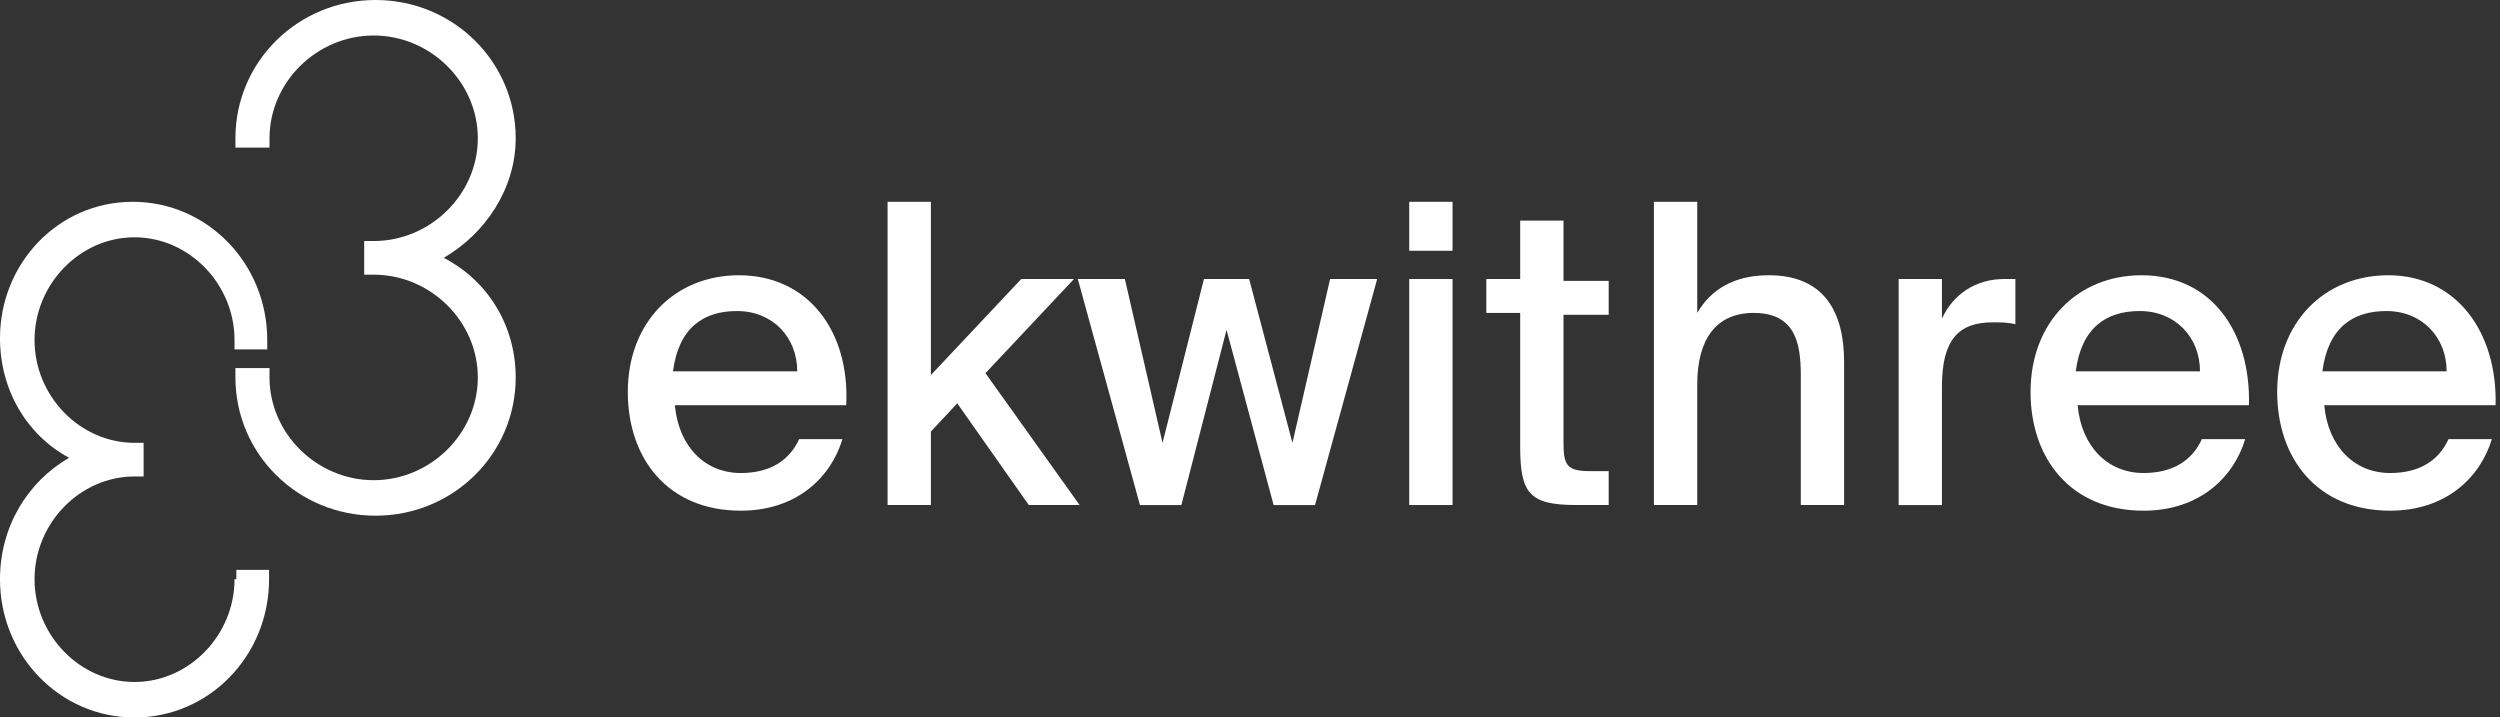
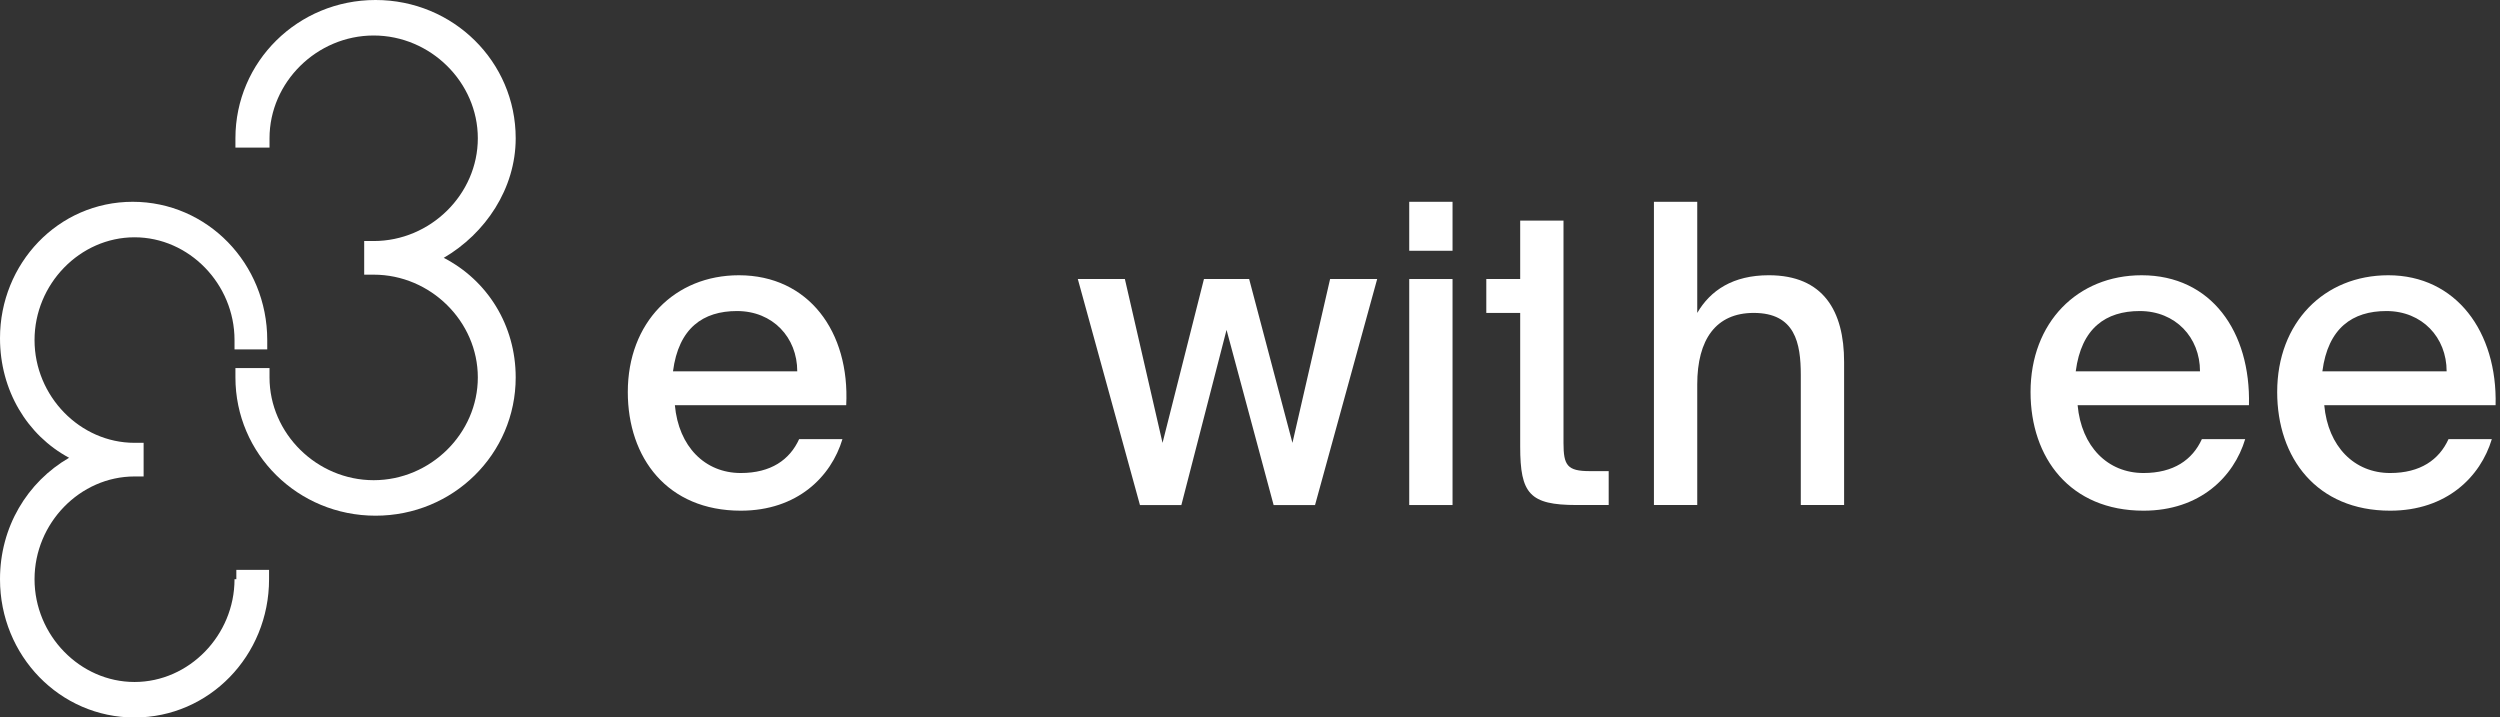
<svg xmlns="http://www.w3.org/2000/svg" width="223" height="64" viewBox="0 0 223 64" fill="none">
  <rect x="0" y="0" width="223" height="64" fill="#333333" stroke="none" />
  <path d="M20.919 51.667C20.919 56.667 16.865 60.833 12 60.833C7.135 60.833 3.081 56.667 3.081 51.667C3.081 46.667 7.135 42.5 12 42.5H12.811V39.5H12C7.135 39.5 3.081 35.333 3.081 30.333C3.081 25.333 7.135 21.167 12 21.167C16.865 21.167 20.919 25.333 20.919 30.333V31.167H23.838V30.333C23.838 23.5 18.486 18 11.838 18C5.189 18 0 23.5 0 30.167C0 34.833 2.432 38.833 6.162 40.833C2.432 43 0 47 0 51.667C0 58.5 5.351 64 12 64C18.649 64 24 58.5 24 51.667V50.833H21.081V51.667H20.919Z" fill="white" />
  <path d="M46 12.333C46 5.5 40.426 0 33.5 0C26.574 0 21 5.5 21 12.333V13.167H24.041V12.333C24.041 7.333 28.264 3.167 33.331 3.167C38.399 3.167 42.622 7.333 42.622 12.333C42.622 17.333 38.399 21.5 33.331 21.5H32.486V24.5H33.331C38.399 24.5 42.622 28.667 42.622 33.667C42.622 38.667 38.399 42.833 33.331 42.833C28.264 42.833 24.041 38.667 24.041 33.667V32.833H21V33.667C21 40.5 26.574 46 33.5 46C40.426 46 46 40.5 46 33.667C46 29 43.466 25 39.581 23C43.297 20.833 46 16.833 46 12.333Z" fill="white" />
  <path d="M65.909 24.553C60.199 24.553 56 28.753 56 34.969C56 40.849 59.527 45.553 66.077 45.553C71.115 45.553 74.138 42.529 75.146 39.169H71.283C70.443 41.017 68.764 42.193 66.077 42.193C62.886 42.193 60.535 39.841 60.199 36.145H75.482C75.817 29.593 72.123 24.553 65.909 24.553ZM60.031 33.121C60.535 29.257 62.718 27.745 65.741 27.745C68.932 27.745 71.115 30.097 71.115 33.121H60.031Z" fill="white" />
-   <path d="M95.798 24.888H91.096L83.035 33.456V18H79.172V45.048H83.035V38.496L85.386 35.976L91.768 45.048H96.302L87.905 33.288L95.798 24.888Z" fill="white" />
  <path d="M115.286 39.505L111.424 24.889H107.393L103.698 39.505L100.339 24.889H96.141L101.683 45.049H105.378L109.408 29.425L113.607 45.049H117.302L122.844 24.889H118.645L115.286 39.505Z" fill="white" />
  <path d="M129.566 18H125.703V22.368H129.566V18Z" fill="white" />
  <path d="M129.566 24.889H125.703V45.049H129.566V24.889Z" fill="white" />
-   <path d="M139.464 19.68H135.601V24.888H132.578V27.912H135.601V39.84C135.601 44.04 136.441 45.048 140.639 45.048H143.495V42.024H141.815C139.8 42.024 139.464 41.52 139.464 39.504V28.08H143.495V25.056H139.464V19.68Z" fill="white" />
+   <path d="M139.464 19.68H135.601V24.888H132.578V27.912H135.601V39.84C135.601 44.04 136.441 45.048 140.639 45.048H143.495V42.024H141.815C139.8 42.024 139.464 41.52 139.464 39.504V28.08H143.495H139.464V19.68Z" fill="white" />
  <path d="M157.776 24.552C154.585 24.552 152.57 25.896 151.394 27.912V18H147.531V45.048H151.394V34.296C151.394 30.264 153.073 27.912 156.432 27.912C160.127 27.912 160.631 30.6 160.631 33.456V45.048H164.494V32.28C164.494 27.744 162.646 24.552 157.776 24.552Z" fill="white" />
-   <path d="M173.222 28.417V24.889H169.359V45.049H173.222V34.465C173.222 30.265 174.734 28.753 177.757 28.753C178.428 28.753 179.1 28.753 179.772 28.921V24.889C179.436 24.889 179.1 24.889 178.764 24.889C176.245 24.889 174.23 26.233 173.222 28.417Z" fill="white" />
  <path d="M191.034 24.553C185.324 24.553 181.125 28.753 181.125 34.969C181.125 40.849 184.652 45.553 191.202 45.553C196.24 45.553 199.263 42.529 200.271 39.169H196.408C195.568 41.017 193.889 42.193 191.202 42.193C188.011 42.193 185.66 39.841 185.324 36.145H200.607C200.775 29.593 197.248 24.553 191.034 24.553ZM185.156 33.121C185.659 29.257 187.843 27.745 190.866 27.745C194.057 27.745 196.24 30.097 196.24 33.121H185.156Z" fill="white" />
  <path d="M213.034 24.553C207.324 24.553 203.125 28.753 203.125 34.969C203.125 40.849 206.652 45.553 213.202 45.553C218.24 45.553 221.263 42.529 222.271 39.169H218.408C217.568 41.017 215.889 42.193 213.202 42.193C210.011 42.193 207.66 39.841 207.324 36.145H222.607C222.775 29.593 219.08 24.553 213.034 24.553ZM207.156 33.121C207.66 29.257 209.843 27.745 212.866 27.745C216.057 27.745 218.24 30.097 218.24 33.121H207.156Z" fill="white" />
</svg>